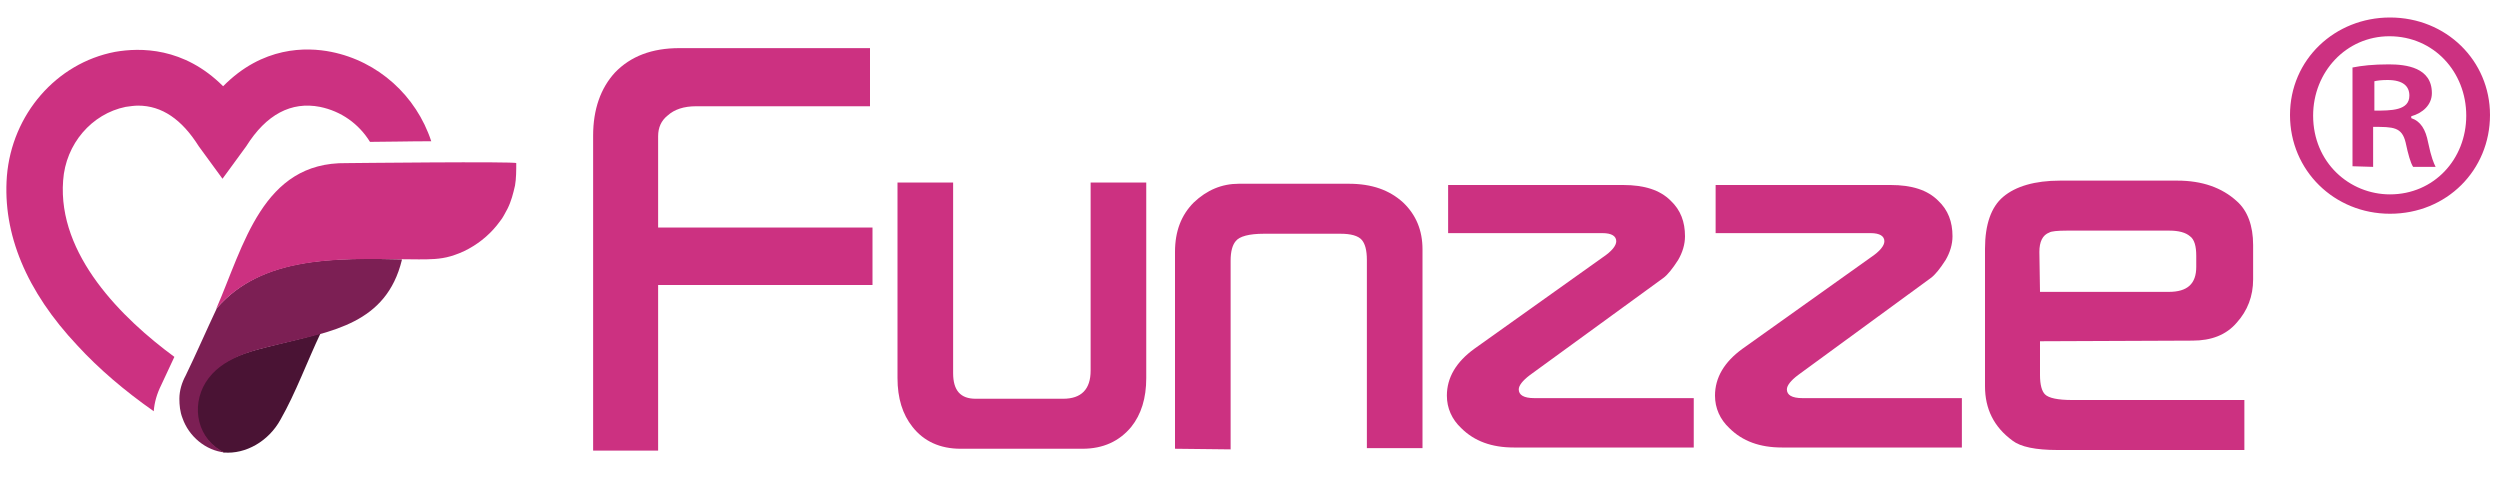
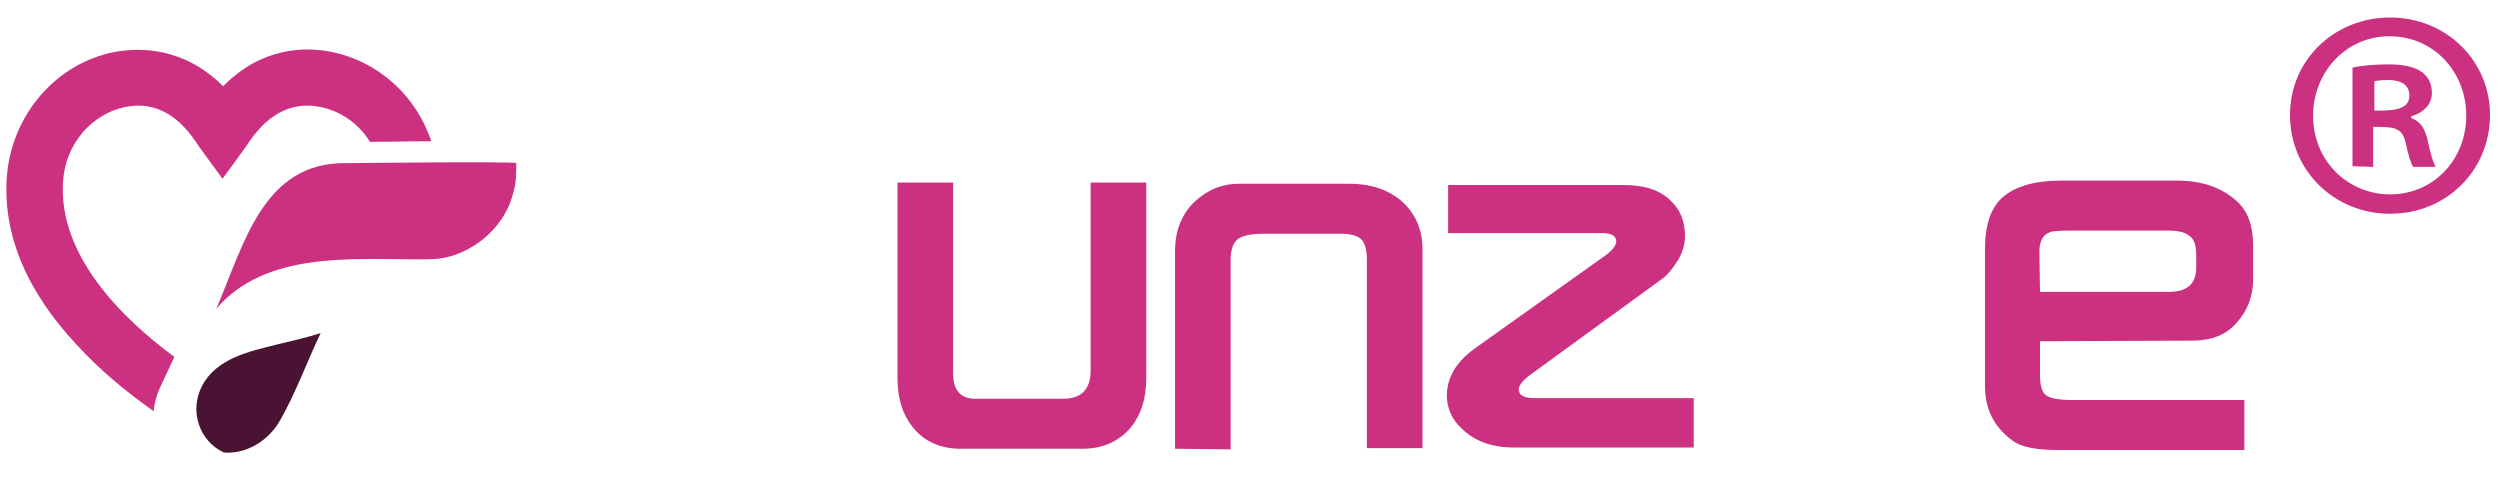
<svg xmlns="http://www.w3.org/2000/svg" xml:space="preserve" style="enable-background:new 0 0 400 80;" viewBox="0 0 400 80" y="0px" x="0px" id="funzze-logo" version="1.1">
  <style type="text/css">
	.st0{fill:#CC3181;}
	.st1{fill:#4A1334;}
	.st2{fill:#7C1F54;}
	.st3{fill:none;}
</style>
  <path d="M25.8,61.6c0.7-1.5,1.4-3,2.1-4.5C19.6,51,9.2,40.8,10.1,28.9c0.4-5.9,4.6-10.7,10-11.8c0.7-0.1,1.4-0.2,2-0.2  c3.8,0,7,2.2,9.7,6.5l3.8,5.2l3.8-5.2c3.2-5.1,7.2-7.2,11.8-6.3c3.4,0.7,6.2,2.7,8,5.6c2.6,0,6.1-0.1,9.8-0.1l0,0  c-2.4-7.3-8.5-12.8-16-14.3c-4-0.8-11-0.9-17.3,5.5c-6.3-6.3-13.3-6.2-17.3-5.5C9,10.1,1.9,18.3,1.1,28.2  c-0.7,9.2,3.1,18.4,11.3,27.1c3.4,3.7,7.5,7.2,12.2,10.5l0,0C24.7,64.4,25.1,63,25.8,61.6z" class="st0" />
-   <path d="M65.5,40.3L65.5,40.3L65.5,40.3L65.5,40.3z" class="st0" />
  <path d="M67.7,40.4c0.3,0,0.5,0.1,0.7,0.1v-0.1C68.2,40.4,68,40.4,67.7,40.4z" class="st0" />
  <path d="M35.8,72.4c-4-1.9-5.5-6.7-3.5-10.6c2.3-4.5,7.7-5.6,12.1-6.7c2.4-0.6,4.7-1.1,6.9-1.8c-2.1,4.4-4,9.6-6.4,13.8  C43,70.6,39.3,72.7,35.8,72.4L35.8,72.4z" class="st1" />
-   <path d="M36,72.4c-3.1-0.3-5.8-2.6-6.8-5.5c-0.4-1-0.5-2.1-0.5-3.1c0-1.3,0.4-2.6,1-3.7c1.7-3.5,3.3-7.2,5-10.8  c7.2-8.4,19.3-8,29.6-7.8v0.1C61.8,51.8,53.1,53,44.6,55.1c-4.2,1-9.2,2.1-11.7,6.1C30.5,65.1,31.6,70.4,36,72.4" class="st2" />
  <path d="M34.6,49.4C39,39.3,42,25.9,55.4,26.1c0,0,27.2-0.3,27.2,0c0,1.1,0,2.5-0.2,3.6c-0.3,1.3-0.6,2.5-1.2,3.7  c-0.4,0.7-0.7,1.4-1.2,2c-1.3,1.8-3,3.3-5,4.4c-0.9,0.5-1.9,0.9-2.9,1.2c-1.7,0.5-3.4,0.5-5.1,0.5C56.2,41.5,42.5,40.2,34.6,49.4  L34.6,49.4z" class="st0" />
  <path d="M55,25.4" class="st3" />
-   <path d="M139.6,36.3v9.3h-34.3v26.5H94.9V21.7c0-4.2,1.2-7.6,3.5-10.1c2.5-2.6,5.9-3.9,10.3-3.9h30.5V17h-27.8  c-2,0-3.5,0.5-4.6,1.5c-1,0.8-1.5,1.9-1.5,3.3v14.6h34.3V36.3z" class="st0" />
  <path d="M183.4,29.2v31.3c0,3.2-0.8,5.8-2.4,7.8c-1.9,2.3-4.5,3.5-7.8,3.5h-19.5c-3.3,0-5.9-1.2-7.7-3.5  c-1.6-2-2.4-4.6-2.4-7.8V29.2h8.9v30.5c0,2.8,1.2,4.1,3.6,4.1h14c2.9,0,4.4-1.5,4.4-4.5V29.2H183.4z" class="st0" />
  <path d="M188,71.8V40.3c0-3.3,1-5.9,3-7.9c2.1-2,4.5-3,7.2-3h17.6c3.7,0,6.5,1,8.7,3c2.1,2,3.1,4.5,3.1,7.5v31.8h-8.9  V41.6c0-1.6-0.3-2.6-0.8-3.2c-0.6-0.7-1.8-1-3.4-1h-12.3c-2.3,0-3.9,0.4-4.5,1.2c-0.5,0.6-0.8,1.6-0.8,3.1v30.2L188,71.8L188,71.8z" class="st0" />
  <path d="M231.7,37.5v-7.9h28c3.4,0,5.9,0.8,7.6,2.5c1.6,1.5,2.3,3.4,2.3,5.7c0,1.3-0.4,2.6-1.1,3.8  c-0.9,1.4-1.7,2.4-2.4,2.9L244.8,60c-1.2,0.9-1.8,1.7-1.8,2.3c0,0.9,0.8,1.4,2.5,1.4H271v7.9h-28.8c-3.5,0-6.3-1-8.4-3.1  c-1.5-1.4-2.3-3.2-2.3-5.2c0-2.9,1.5-5.4,4.4-7.5l20.5-14.6c1.5-1,2.2-1.9,2.2-2.6c0-0.8-0.7-1.3-2.2-1.3h-24.7V37.5z" class="st0" />
-   <path d="M274.5,37.5v-7.9h28c3.4,0,5.9,0.8,7.6,2.5c1.6,1.5,2.3,3.4,2.3,5.7c0,1.3-0.4,2.6-1.1,3.8  c-0.9,1.4-1.7,2.4-2.4,2.9L287.7,60c-1.2,0.9-1.8,1.7-1.8,2.3c0,0.9,0.8,1.4,2.5,1.4h25.5v7.9h-28.8c-3.5,0-6.3-1-8.4-3.1  c-1.5-1.4-2.3-3.2-2.3-5.2c0-2.9,1.5-5.4,4.4-7.5l20.5-14.6c1.5-1,2.2-1.9,2.2-2.6c0-0.8-0.7-1.3-2.2-1.3h-24.8V37.5z" class="st0" />
  <path d="M326.4,54.6V60c0,1.6,0.3,2.6,0.8,3.1c0.6,0.6,2.1,0.9,4.3,0.9h27.6v8h-29.9c-3.5,0-5.9-0.5-7.2-1.5  c-3-2.2-4.4-5.1-4.4-8.7v-22c0-3.9,1-6.7,2.9-8.3c2-1.7,5.1-2.6,9.1-2.6h18.8c3.9,0,7.1,1.1,9.5,3.3c1.7,1.5,2.6,3.9,2.6,7v5.5  c0,2.7-0.9,5-2.6,6.9c-1.7,2-4.1,2.9-7.1,2.9L326.4,54.6L326.4,54.6z M326.4,46.7H347c3,0,4.4-1.3,4.4-4v-1.8c0-1.5-0.3-2.6-1-3.1  c-0.7-0.6-1.8-0.9-3.3-0.9h-16.4c-1.5,0-2.5,0.1-2.8,0.3c-1.1,0.4-1.6,1.5-1.6,3.1L326.4,46.7L326.4,46.7z" class="st0" />
  <path d="M382.4,2.8c9,0,16,6.9,16,15.6c0,8.8-6.9,15.8-16,15.8c-8.9,0-16-6.9-16-15.8S373.6,2.8,382.4,2.8z M382.4,31.1  c7,0,12.2-5.6,12.2-12.6s-5.2-12.7-12.3-12.7c-6.9,0-12.2,5.7-12.2,12.7C370.1,26,375.9,31.1,382.4,31.1z M376.4,26.6V10.8  c1.5-0.3,3.3-0.5,5.8-0.5c2.8,0,6.9,0.5,6.9,4.6c0,1.9-1.5,3.2-3.3,3.7v0.3c1.5,0.5,2.3,1.8,2.7,3.9c0.5,2.4,0.9,3.3,1.2,3.9h-3.6  c-0.4-0.6-0.8-2-1.2-3.9c-0.6-2.5-2-2.5-5.2-2.5v6.4L376.4,26.6L376.4,26.6z M379.9,17.7c2.7,0,5.6,0,5.6-2.4c0-1.5-1-2.5-3.5-2.5  c-1,0-1.7,0.1-2.1,0.2V17.7z" class="st0" />
</svg>